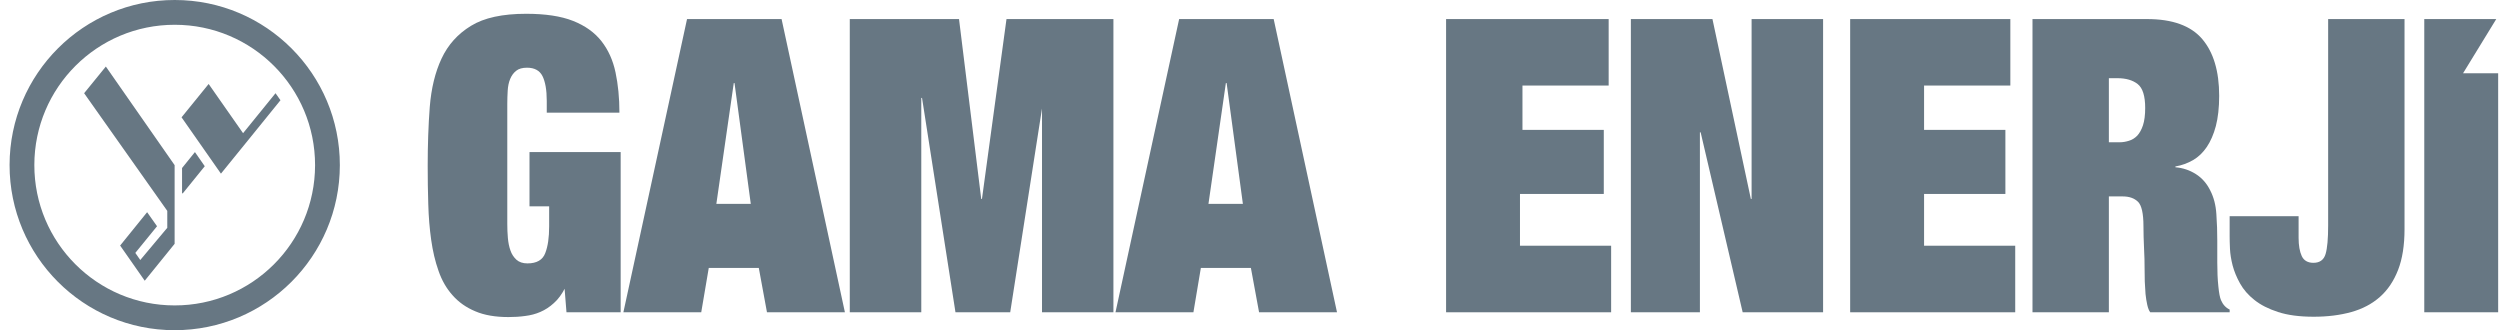
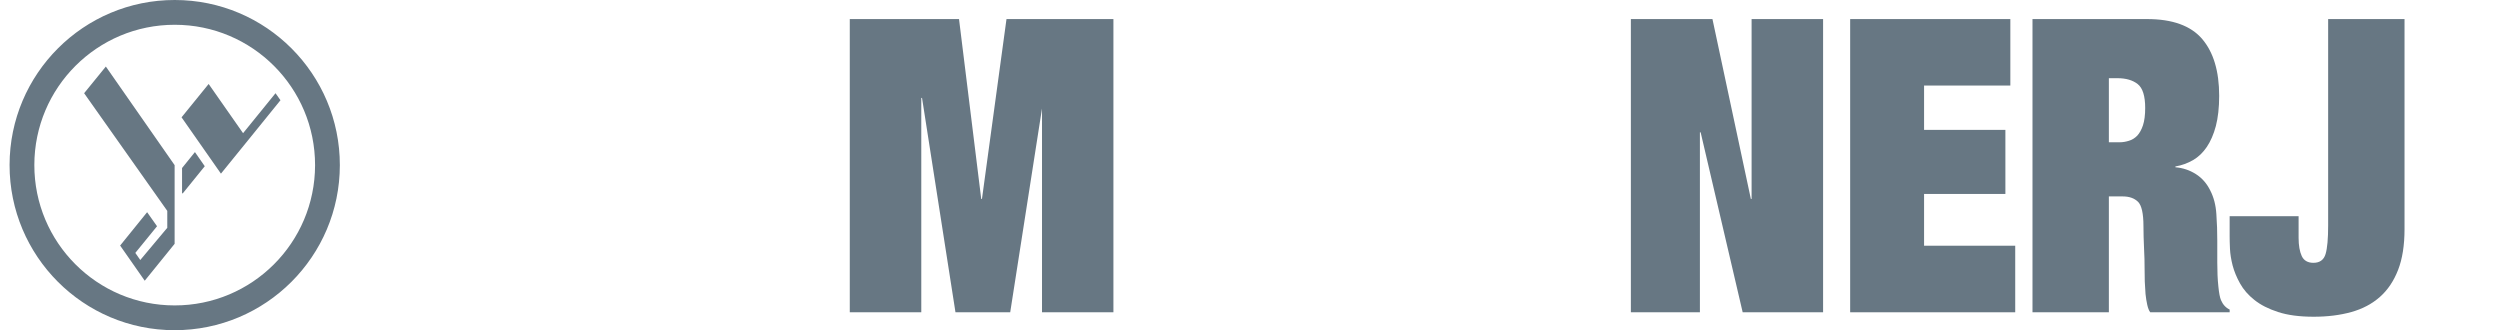
<svg xmlns="http://www.w3.org/2000/svg" width="212" height="28" viewBox="0 0 212 28" fill="none">
-   <path d="M44.902 12.897H52.632V26.481H48.038L47.87 24.387H47.934C47.653 24.947 47.331 25.381 46.967 25.703C46.61 26.032 46.225 26.278 45.819 26.453C45.42 26.628 44.986 26.74 44.524 26.796C44.069 26.859 43.599 26.887 43.116 26.887C42.003 26.887 41.065 26.726 40.302 26.397C39.531 26.075 38.894 25.626 38.383 25.045C37.865 24.471 37.466 23.778 37.186 22.966C36.899 22.161 36.696 21.278 36.563 20.333C36.43 19.388 36.346 18.38 36.318 17.315C36.283 16.258 36.269 15.173 36.269 14.059C36.269 12.302 36.325 10.643 36.444 9.067C36.57 7.499 36.899 6.127 37.445 4.964C37.991 3.795 38.824 2.871 39.938 2.192C41.051 1.505 42.612 1.169 44.622 1.169C46.239 1.169 47.562 1.365 48.592 1.771C49.621 2.178 50.419 2.752 51 3.487C51.581 4.229 51.98 5.111 52.197 6.141C52.415 7.17 52.527 8.304 52.527 9.557H46.365V8.549C46.365 7.625 46.239 6.925 46.001 6.449C45.763 5.98 45.322 5.741 44.692 5.741C44.3 5.741 43.992 5.825 43.774 6.001C43.55 6.176 43.382 6.407 43.263 6.694C43.144 6.981 43.074 7.317 43.053 7.681C43.032 8.052 43.018 8.423 43.018 8.794V18.989C43.018 19.388 43.032 19.78 43.067 20.172C43.102 20.571 43.172 20.921 43.284 21.236C43.389 21.551 43.564 21.811 43.788 22.02C44.02 22.231 44.335 22.336 44.727 22.336C45.518 22.336 46.022 22.041 46.239 21.46C46.463 20.886 46.568 20.13 46.568 19.199V17.497H44.902V12.897Z" fill="#677783" />
-   <path d="M62.287 7.044H62.224L60.747 17.287H63.666L62.287 7.044ZM64.346 22.721H60.103L59.465 26.481H52.863L58.261 1.617H66.278L71.648 26.481H65.039L64.346 22.721Z" fill="#677783" />
  <path d="M72.061 1.617H81.325L83.208 16.867H83.271L85.351 1.617H94.418V26.481H88.362V8.304H88.502L85.666 26.481H81.024L78.188 8.304H78.125V26.481H72.061V1.617Z" fill="#677783" />
-   <path d="M104.017 7.044H103.954L102.477 17.287H105.396L104.017 7.044ZM106.076 22.721H101.833L101.202 26.481H94.593L99.991 1.617H108.008L113.378 26.481H106.769L106.076 22.721Z" fill="#677783" />
-   <path d="M122.628 1.617H136.414V7.254H129.105V11.014H136.001V16.447H128.894V20.837H136.624V26.481H122.628V1.617Z" fill="#677783" />
  <path d="M148.535 1.617H154.598V26.481H147.779L144.215 11.224H144.152V26.481H138.298V1.617H145.216L148.472 16.867H148.535V1.617Z" fill="#677783" />
  <path d="M156.894 1.617H170.477V7.254H163.161V11.014H170.057V16.447H163.161V20.837H170.891V26.481H156.894V1.617Z" fill="#677783" />
  <path d="M178.832 12.064H179.756C180.008 12.064 180.267 12.022 180.533 11.938C180.799 11.861 181.03 11.714 181.233 11.511C181.429 11.301 181.597 11.007 181.723 10.629C181.849 10.244 181.912 9.753 181.912 9.158C181.912 8.143 181.702 7.464 181.275 7.128C180.855 6.799 180.281 6.631 179.567 6.631H178.832V12.064ZM172.355 1.617H182.073C184.223 1.617 185.777 2.178 186.744 3.305C187.703 4.432 188.186 6.035 188.186 8.129C188.186 9.123 188.088 9.977 187.906 10.685C187.717 11.392 187.458 11.987 187.136 12.463C186.814 12.939 186.428 13.31 185.973 13.576C185.511 13.842 185.014 14.024 184.475 14.116V14.185C185.098 14.235 185.672 14.424 186.204 14.76C186.737 15.096 187.143 15.565 187.437 16.167C187.724 16.727 187.899 17.385 187.948 18.155C188.004 18.919 188.025 19.675 188.025 20.417V22.259C188.025 23.022 188.053 23.694 188.116 24.275C188.172 24.856 188.249 25.248 188.34 25.451C188.501 25.829 188.746 26.096 189.075 26.25V26.481H182.339C182.234 26.341 182.15 26.131 182.087 25.851C182.024 25.57 181.975 25.262 181.94 24.926C181.912 24.583 181.891 24.24 181.877 23.876C181.87 23.512 181.863 23.183 181.863 22.882C181.863 22.273 181.849 21.656 181.814 21.026C181.786 20.396 181.765 19.78 181.765 19.178C181.765 18.107 181.611 17.413 181.303 17.112C180.995 16.811 180.568 16.657 180.015 16.657H178.832V26.481H172.355V1.617Z" fill="#677783" />
  <path d="M197.427 1.617H203.904V19.437C203.904 20.802 203.722 21.951 203.358 22.889C202.994 23.827 202.483 24.59 201.817 25.178C201.152 25.766 200.347 26.194 199.395 26.46C198.443 26.726 197.378 26.859 196.202 26.859C194.998 26.859 193.996 26.726 193.184 26.46C192.365 26.194 191.7 25.858 191.175 25.437C190.65 25.024 190.244 24.555 189.956 24.037C189.662 23.512 189.459 23.008 189.326 22.511C189.2 22.014 189.123 21.544 189.102 21.103C189.081 20.662 189.074 20.305 189.074 20.032V18.331H194.921V20.165C194.921 20.816 195.012 21.327 195.187 21.712C195.362 22.09 195.698 22.287 196.174 22.287C196.72 22.287 197.063 22.035 197.21 21.537C197.357 21.04 197.427 20.235 197.427 19.129V1.617Z" fill="#677783" />
-   <path fill-rule="evenodd" clip-rule="evenodd" d="M211.683 1.617L208.868 6.211H211.844V26.481H205.578V1.617H211.683Z" fill="#677783" />
  <path fill-rule="evenodd" clip-rule="evenodd" d="M17.693 7.121L15.396 9.949L18.736 14.725L21.033 11.896L23.784 8.5L23.364 7.905L20.613 11.294L17.693 7.121ZM17.364 14.095L16.53 12.897L15.438 14.249V16.37L15.487 16.412L17.364 14.095ZM8.976 5.643L7.134 7.905L14.185 17.883V19.318L11.895 22.049L11.475 21.446L13.317 19.185L12.476 17.994L10.187 20.823L12.273 23.806L14.808 20.676V14.004L8.976 5.643ZM14.822 5.86167e-06C7.092 -0.007 0.819 6.26 0.812 13.989C0.805 21.719 7.071 28 14.801 28C22.538 28.007 28.811 21.74 28.819 14.011C28.826 6.281 22.559 5.86167e-06 14.822 5.86167e-06ZM14.822 2.101C21.397 2.101 26.725 7.436 26.718 14.011C26.711 20.585 21.376 25.907 14.808 25.899C8.233 25.899 2.905 20.564 2.912 13.989C2.919 7.415 8.254 2.094 14.822 2.101Z" fill="#677783" />
</svg>